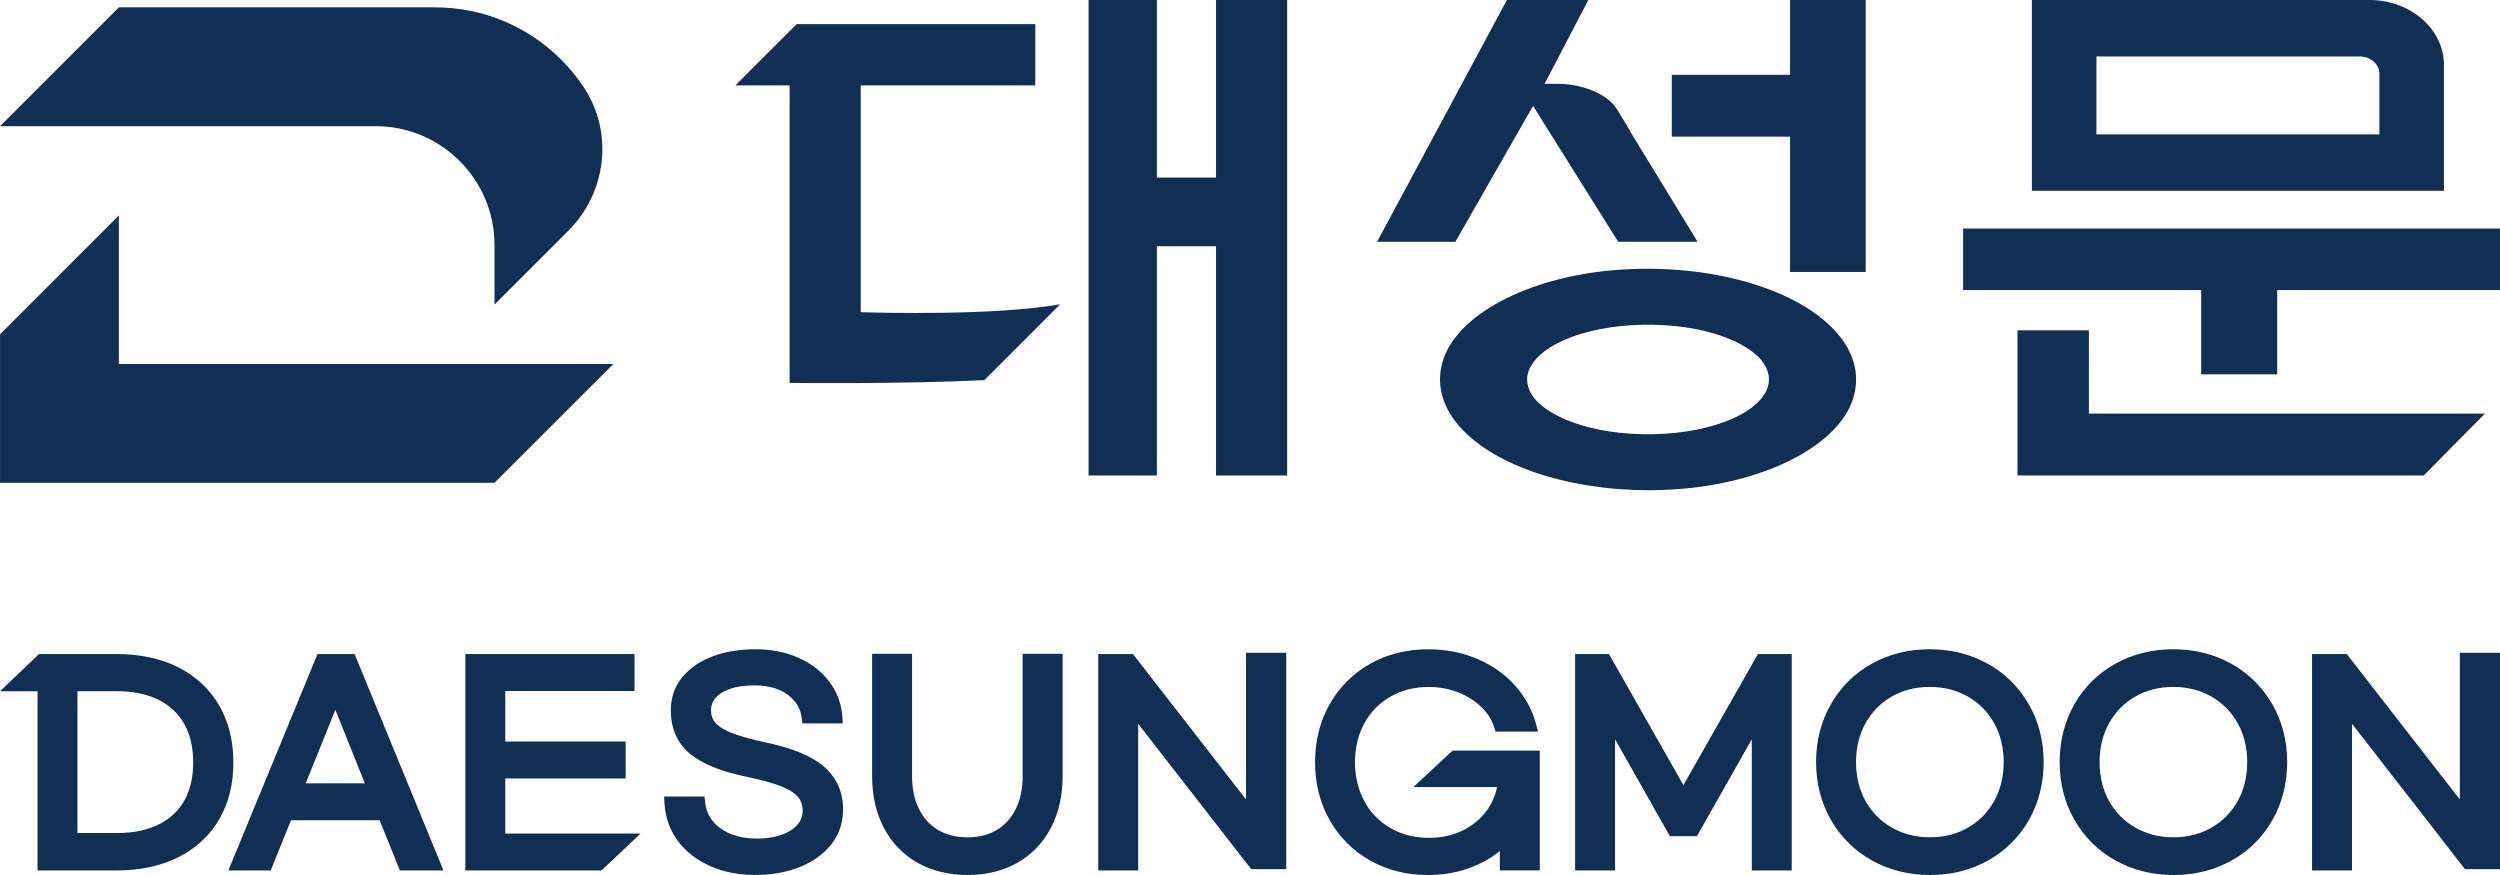
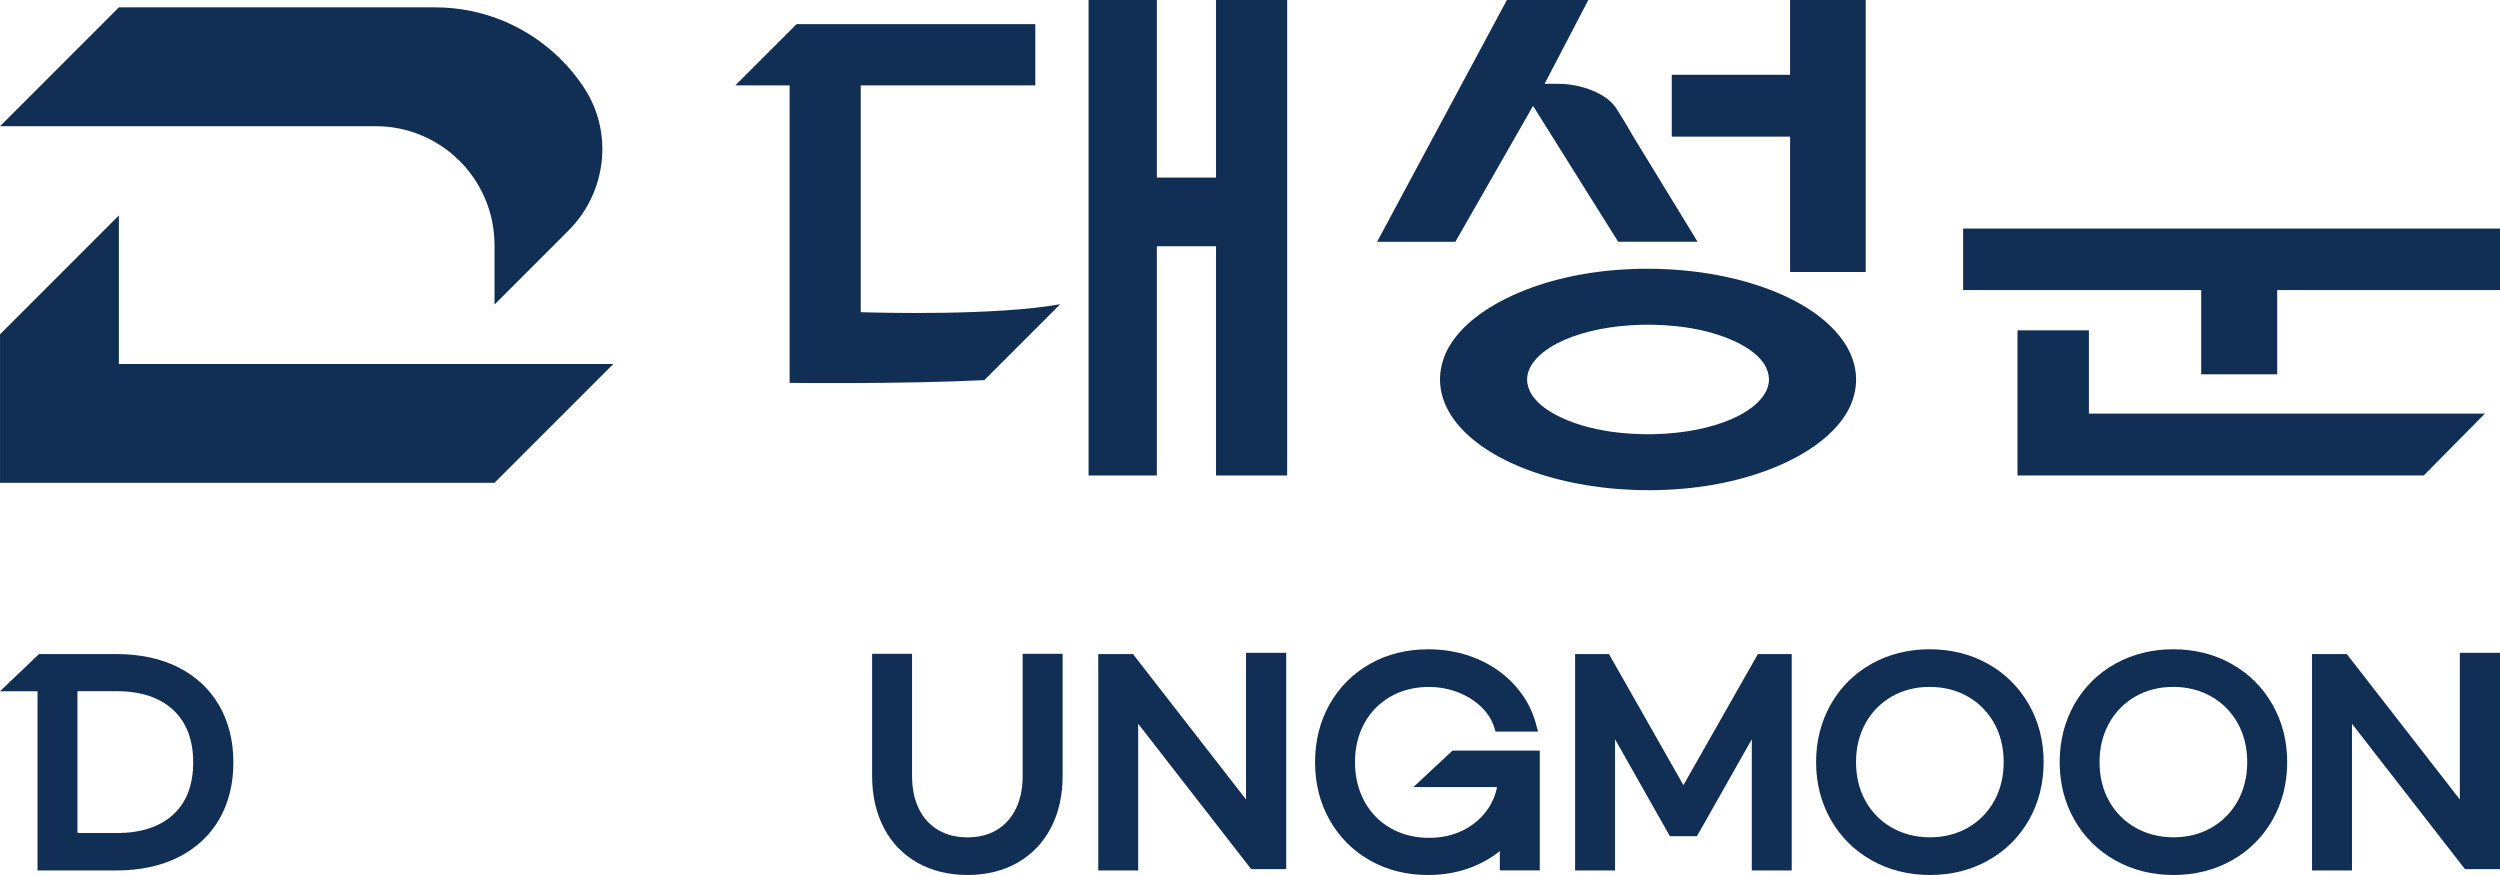
<svg xmlns="http://www.w3.org/2000/svg" version="1.1" id="격리_모드" x="0px" y="0px" width="115.654px" height="40.479px" viewBox="0 0 115.654 40.479" enable-background="new 0 0 115.654 40.479" xml:space="preserve">
  <g>
    <polygon fill="#112F54" points="5.499,9.966 0.001,15.465 0.001,22.334 22.877,22.334 28.375,16.838 5.499,16.838  " />
    <path fill="#112F54" d="M17.378,5.838c3.036,0,5.499,2.463,5.499,5.501v2.748l1.375-1.375l2.052-2.052   c1.761-1.762,2.083-4.53,0.712-6.608l-0.026-0.039C26.687,3.56,26.344,3.14,25.96,2.757h-0.001   c-1.493-1.493-3.554-2.417-5.831-2.417H5.499L0.001,5.838h11.998H17.378z" />
    <path fill="#112F54" d="M36.529,3.951v13.762c0,0,5.084,0.064,9.006-0.127l3.51-3.511c-3,0.536-8.333,0.394-9.226,0.368V3.951   h8.076V1.116H36.853l-2.836,2.835H36.529z" />
    <polygon fill="#112F54" points="50.359,21.997 53.518,21.997 53.518,11.392 56.255,11.392 56.255,21.997 59.546,21.997 59.546,0    56.255,0 56.255,8.215 53.518,8.215 53.518,0 50.359,0  " />
    <polygon fill="#112F54" points="101.831,17.317 105.347,17.317 105.347,13.418 115.654,13.418 115.654,10.574 90.817,10.574    90.817,13.418 101.831,13.418  " />
    <polygon fill="#112F54" points="96.636,19.133 96.636,15.283 93.332,15.283 93.332,21.997 112.125,21.997 114.958,19.133  " />
-     <path fill="#112F54" d="M113.062,3.014c0-1.664-1.542-3.014-3.446-3.014H93.998v8.827h19.063V3.014z M110.074,6.217H96.985V2.611   h12.176c0.506,0,0.913,0.357,0.913,0.799V6.217z" />
    <polygon fill="#112F54" points="82.812,12.582 86.311,12.582 86.311,0 82.812,0 82.812,3.46 77.339,3.46 77.339,6.321    82.812,6.321  " />
    <path fill="#112F54" d="M74.619,12.502c-3.969,0.345-7.202,2.06-7.863,4.169c-0.313,0.994-0.094,1.998,0.632,2.902   c1.533,1.908,5.047,3.104,8.878,3.104c0.528,0,1.062-0.023,1.599-0.069c3.967-0.346,7.2-2.059,7.862-4.168   c0.313-0.993,0.094-1.997-0.632-2.901C83.349,13.366,79.043,12.118,74.619,12.502 M81.503,18.408   c-0.985,1.226-3.742,1.904-6.558,1.614c-2.041-0.212-3.714-0.978-4.162-1.907c-0.233-0.483-0.166-0.959,0.196-1.411   c0.984-1.229,3.744-1.907,6.558-1.615c2.041,0.211,3.714,0.977,4.162,1.906C81.933,17.478,81.865,17.955,81.503,18.408" />
    <path fill="#112F54" d="M70.922,4.899l3.937,6.285h3.674l-3.037-4.97c0,0-0.242-0.442-0.714-1.188   c-0.459-0.727-1.677-1.149-2.698-1.149h-0.629L73.479,0h-3.768l-6.005,11.185h3.622L70.922,4.899z" />
    <path fill="#112F54" d="M10.146,32.647c-0.435-0.757-1.069-1.353-1.886-1.77c-0.807-0.411-1.777-0.619-2.885-0.619h-3.57L0,31.978   h1.736v8.291h3.639c1.106,0,2.079-0.209,2.89-0.62c0.819-0.417,1.455-1.01,1.887-1.764c0.428-0.748,0.645-1.628,0.645-2.615   C10.796,34.281,10.577,33.399,10.146,32.647 M8.937,35.27c0,1.038-0.31,1.85-0.921,2.411c-0.618,0.567-1.494,0.856-2.605,0.856   H3.584v-6.56H5.41c1.11,0,1.986,0.292,2.604,0.867C8.625,33.414,8.937,34.23,8.937,35.27" />
-     <path fill="#112F54" d="M14.688,30.259l-4.059,9.852l-0.065,0.158h1.959l0.938-2.323h4.1l0.938,2.323h2.017l-4.111-10.01H14.688z    M16.878,36.238h-2.735l1.372-3.402L16.878,36.238z" />
-     <polygon fill="#112F54" points="23.375,36.012 28.944,36.012 28.944,34.304 23.375,34.304 23.375,31.966 29.354,31.966    29.354,30.259 21.527,30.259 21.527,40.269 27.827,40.269 29.633,38.561 23.375,38.561  " />
-     <path fill="#112F54" d="M35.521,34.37c-0.687-0.146-1.232-0.295-1.625-0.444c-0.363-0.139-0.629-0.299-0.79-0.477   c-0.144-0.157-0.213-0.352-0.213-0.597c0-0.325,0.15-0.578,0.477-0.791c0.357-0.234,0.87-0.354,1.524-0.354   c0.641,0,1.161,0.144,1.546,0.432c0.376,0.279,0.588,0.626,0.647,1.061l0.036,0.267h1.866l-0.023-0.33   c-0.043-0.598-0.25-1.143-0.614-1.62c-0.358-0.469-0.841-0.838-1.436-1.098c-0.584-0.254-1.245-0.383-1.963-0.383   c-0.729,0-1.394,0.107-1.973,0.324c-0.597,0.222-1.073,0.547-1.415,0.968c-0.354,0.434-0.532,0.946-0.532,1.524   c0,0.853,0.3,1.532,0.891,2.021c0.557,0.459,1.417,0.812,2.557,1.049c0.697,0.144,1.25,0.295,1.644,0.448   c0.362,0.142,0.626,0.309,0.788,0.495c0.147,0.171,0.219,0.385,0.219,0.653c0,0.233-0.076,0.437-0.233,0.622   c-0.167,0.2-0.41,0.358-0.724,0.473c-0.334,0.12-0.717,0.181-1.139,0.181c-0.704,0-1.279-0.161-1.712-0.48   c-0.419-0.308-0.649-0.697-0.702-1.19l-0.03-0.275H30.72l0.021,0.328c0.043,0.661,0.257,1.249,0.636,1.75   c0.375,0.493,0.881,0.88,1.5,1.151c0.612,0.266,1.311,0.399,2.077,0.399c0.73,0,1.407-0.118,2.012-0.354   c0.618-0.243,1.116-0.595,1.477-1.045c0.372-0.464,0.559-1.014,0.559-1.629c0-0.803-0.292-1.465-0.872-1.975   C37.579,34.994,36.702,34.622,35.521,34.37" />
    <path fill="#112F54" d="M47.31,35.902c0,0.574-0.105,1.083-0.314,1.513c-0.204,0.416-0.498,0.744-0.874,0.974   c-0.38,0.23-0.839,0.348-1.364,0.348c-0.526,0-0.988-0.117-1.371-0.348c-0.38-0.229-0.677-0.557-0.879-0.974   c-0.209-0.429-0.315-0.938-0.315-1.513v-5.655h-1.848v5.655c0,0.897,0.182,1.702,0.539,2.389c0.362,0.694,0.887,1.24,1.558,1.62   c0.666,0.376,1.445,0.567,2.316,0.567c0.87,0,1.647-0.191,2.31-0.567c0.668-0.38,1.189-0.926,1.552-1.62   c0.357-0.688,0.539-1.492,0.539-2.389v-5.655H47.31V35.902z" />
    <polygon fill="#112F54" points="57.643,36.984 52.413,30.258 50.807,30.258 50.807,40.268 52.654,40.269 52.654,33.483    57.883,40.209 59.502,40.209 59.502,30.2 57.643,30.2  " />
    <polygon fill="#112F54" points="77.878,36.321 74.467,30.316 74.434,30.259 72.867,30.259 72.867,40.269 74.715,40.269    74.715,34.2 77.252,38.684 78.503,38.684 81.041,34.2 81.041,40.269 82.888,40.269 82.888,30.259 81.322,30.259  " />
    <path fill="#112F54" d="M91.962,30.708c-0.799-0.446-1.703-0.672-2.689-0.672s-1.892,0.226-2.689,0.672   c-0.801,0.448-1.437,1.08-1.889,1.876c-0.45,0.794-0.68,1.691-0.68,2.673c0,0.979,0.231,1.88,0.687,2.675   c0.456,0.796,1.093,1.426,1.894,1.874c0.796,0.446,1.702,0.673,2.689,0.673s1.893-0.227,2.688-0.673   c0.801-0.447,1.437-1.078,1.89-1.875c0.45-0.794,0.679-1.694,0.679-2.674c0-0.98-0.23-1.879-0.686-2.674   C93.398,31.786,92.762,31.154,91.962,30.708 M91.036,38.291c-0.517,0.295-1.106,0.444-1.752,0.444   c-0.646,0-1.238-0.149-1.759-0.445c-0.519-0.294-0.929-0.708-1.221-1.23c-0.293-0.525-0.441-1.132-0.441-1.803   c0-0.67,0.148-1.277,0.441-1.802c0.291-0.522,0.698-0.937,1.21-1.231c0.514-0.296,1.104-0.446,1.758-0.446   c0.652,0,1.246,0.15,1.764,0.447c0.515,0.294,0.924,0.708,1.216,1.23c0.293,0.524,0.441,1.132,0.441,1.802   c0,0.671-0.148,1.277-0.441,1.803C91.96,37.582,91.551,37.996,91.036,38.291" />
    <path fill="#112F54" d="M103.229,30.708L103.229,30.708c-0.799-0.446-1.703-0.672-2.689-0.672s-1.891,0.226-2.689,0.672   c-0.801,0.447-1.437,1.08-1.889,1.876c-0.45,0.794-0.679,1.692-0.679,2.673c0,0.979,0.23,1.88,0.685,2.675   c0.457,0.796,1.094,1.427,1.895,1.874c0.797,0.446,1.702,0.673,2.688,0.673c0.988,0,1.894-0.227,2.689-0.673   c0.801-0.446,1.436-1.078,1.889-1.875c0.451-0.794,0.68-1.695,0.68-2.674c0-0.979-0.231-1.879-0.686-2.674   C104.665,31.786,104.027,31.154,103.229,30.708 M103.96,35.257c0,0.671-0.149,1.276-0.442,1.803   c-0.291,0.522-0.7,0.937-1.215,1.231c-0.517,0.295-1.106,0.444-1.753,0.444s-1.238-0.149-1.759-0.445   c-0.518-0.294-0.929-0.708-1.22-1.23c-0.293-0.526-0.442-1.132-0.442-1.803c0-0.67,0.149-1.276,0.442-1.802   c0.291-0.522,0.698-0.937,1.21-1.231c0.513-0.296,1.104-0.446,1.758-0.446c0.652,0,1.246,0.15,1.764,0.447   c0.515,0.294,0.924,0.708,1.215,1.23C103.811,33.98,103.96,34.587,103.96,35.257" />
    <polygon fill="#112F54" points="113.795,36.984 108.566,30.258 106.958,30.258 106.958,40.269 108.807,40.269 108.807,33.483    114.034,40.209 115.654,40.209 115.654,30.2 113.795,30.2  " />
    <path fill="#112F54" d="M65.385,36.41h3.871c-0.074,0.375-0.222,0.722-0.438,1.034c-0.281,0.403-0.659,0.728-1.123,0.962   c-0.466,0.233-0.998,0.354-1.579,0.354c-0.662,0-1.262-0.15-1.782-0.447c-0.518-0.294-0.925-0.711-1.212-1.238   c-0.291-0.535-0.438-1.146-0.438-1.817c0-0.67,0.147-1.278,0.437-1.803c0.287-0.522,0.694-0.937,1.209-1.23   c0.518-0.296,1.11-0.445,1.764-0.445c0.482,0,0.939,0.084,1.359,0.249c0.417,0.163,0.777,0.39,1.071,0.673   c0.285,0.274,0.485,0.588,0.595,0.928l0.068,0.214h1.966l-0.106-0.39c-0.176-0.646-0.503-1.236-0.973-1.755   c-0.466-0.517-1.053-0.928-1.743-1.221c-0.688-0.293-1.449-0.44-2.261-0.44c-0.996,0-1.899,0.226-2.69,0.673   c-0.793,0.448-1.422,1.077-1.869,1.87c-0.447,0.789-0.674,1.689-0.674,2.678c0,0.989,0.227,1.891,0.674,2.678   c0.448,0.793,1.077,1.423,1.869,1.87c0.789,0.447,1.694,0.673,2.69,0.673c0.954,0,1.835-0.215,2.616-0.641   c0.239-0.13,0.47-0.285,0.699-0.47v0.899h1.848v-5.542h-4.037L65.385,36.41z" />
  </g>
</svg>